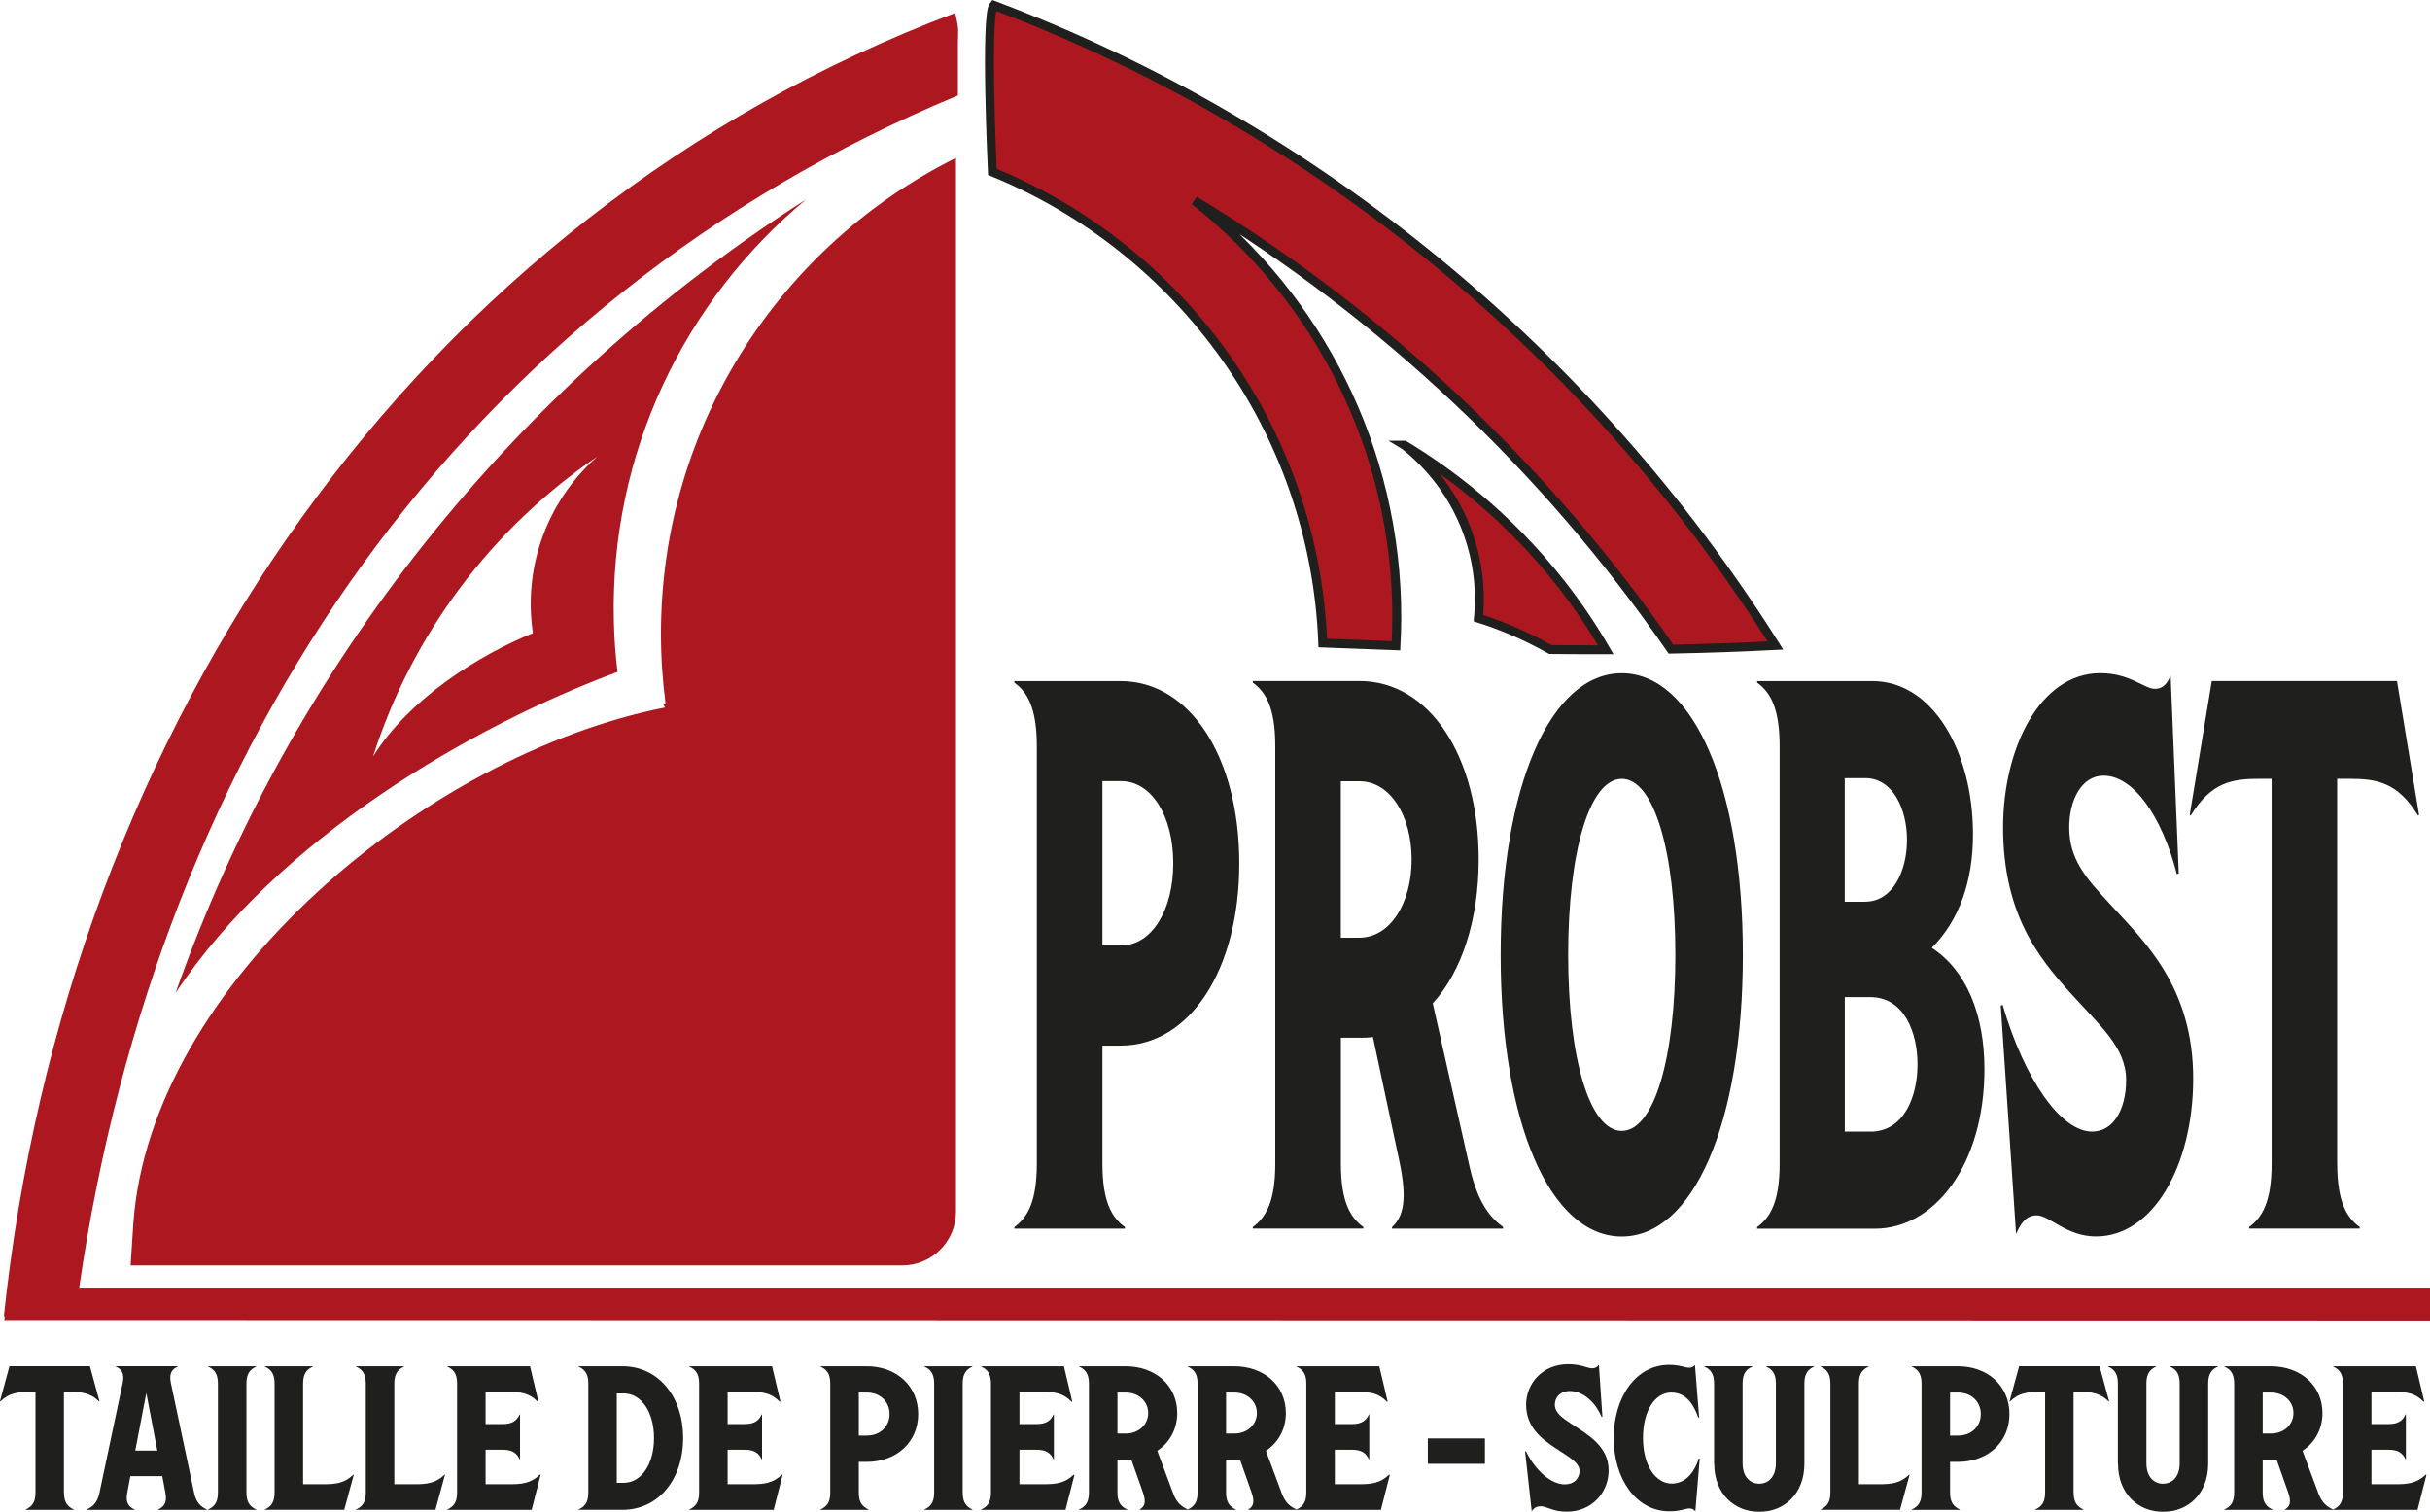
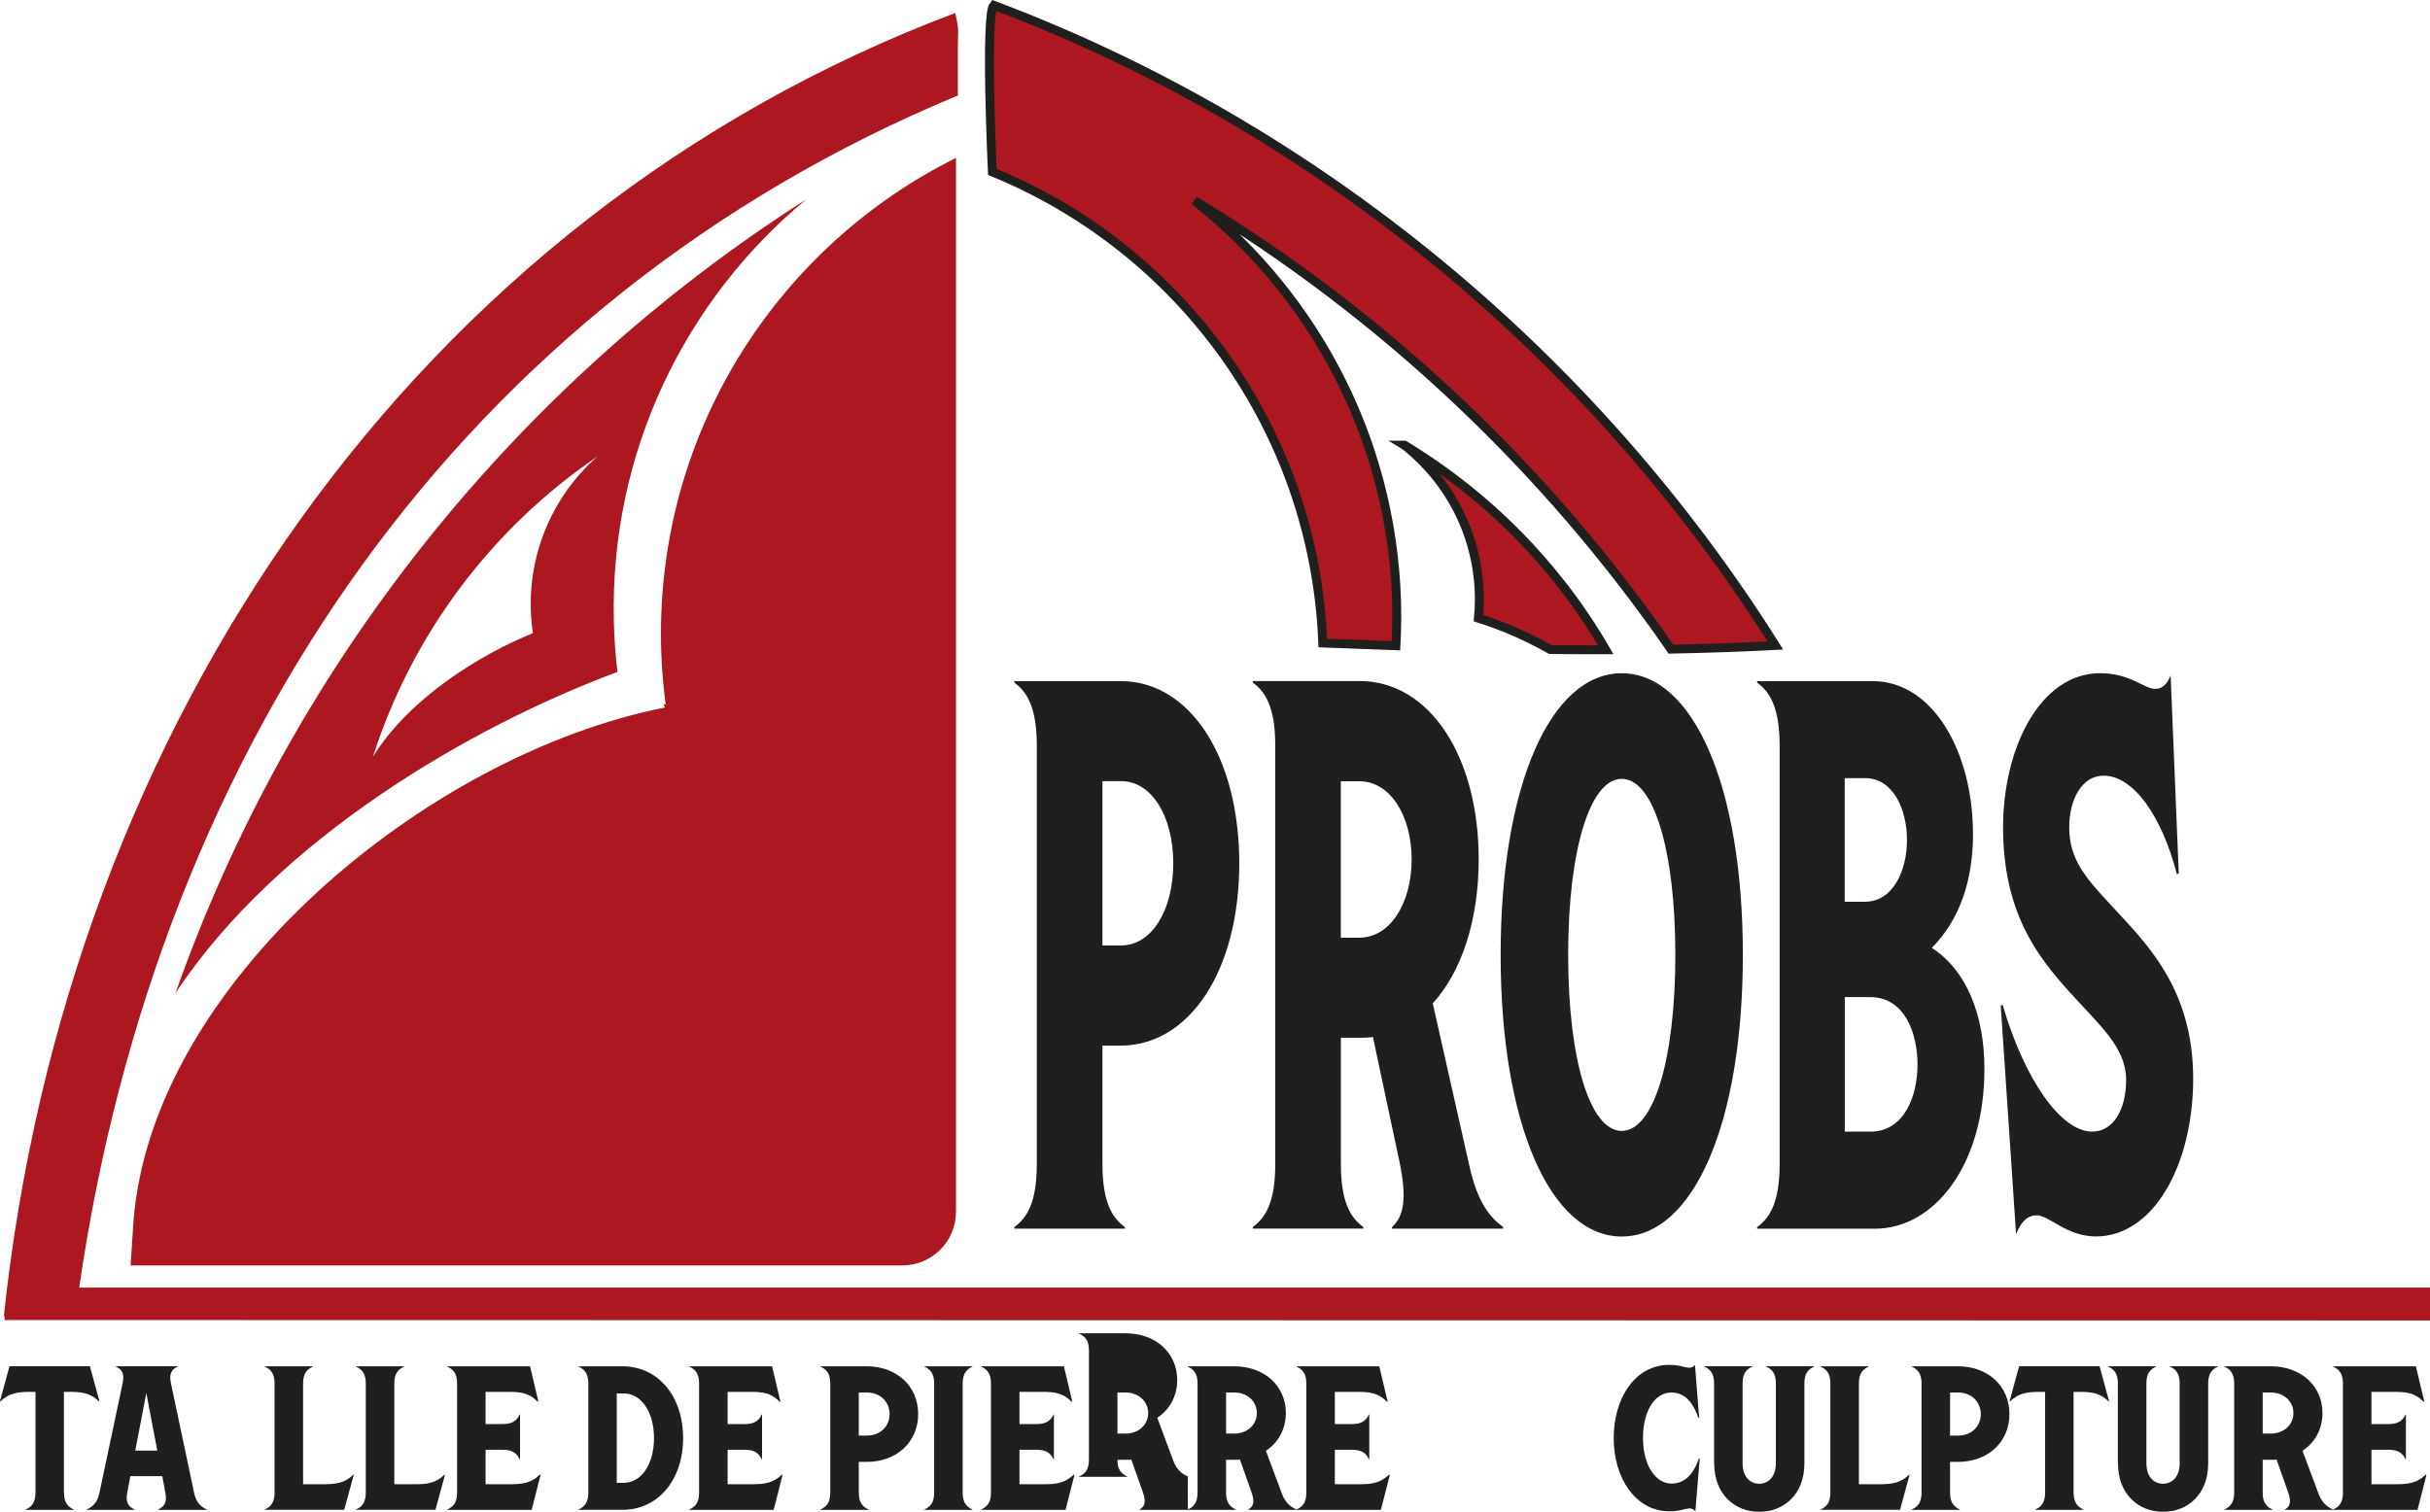
<svg xmlns="http://www.w3.org/2000/svg" id="Calque_3" viewBox="0 0 374.01 232.76">
  <defs>
    <style>.cls-1,.cls-2{fill:#ac151d;}.cls-1,.cls-3{stroke-width:0px;}.cls-2{stroke:#1d1d1b;stroke-miterlimit:10;stroke-width:1.37px;}.cls-4{opacity:.99;}.cls-3{fill:#1d1d1b;}</style>
  </defs>
  <g class="cls-4">
    <path class="cls-3" d="m169.68,160.98v18.19c0,5.9,1.47,8.31,3.46,9.75v.24h-17.02v-.24c1.99-1.45,3.46-3.85,3.46-9.75v-64.31c0-5.9-1.47-8.31-3.46-9.76v-.24h16.35c10.68,0,18.27,11.68,18.27,28.06,0,16.38-7.59,28.06-18.27,28.06h-2.8Zm0-15.42h2.87c4.71,0,8.03-5.42,8.03-12.65,0-7.23-3.32-12.65-8.03-12.65h-2.87s0,25.29,0,25.29Z" />
    <path class="cls-3" d="m231.34,188.92v.24h-17.09v-.24c1.69-1.57,2.43-4.09,1.11-10.24l-4.05-19.03c-.66.12-1.4.12-2.06.12h-2.87s0,19.39,0,19.39c0,5.9,1.47,8.31,3.46,9.75v.24h-17.02v-.24c1.99-1.45,3.46-3.85,3.46-9.75v-64.31c0-5.9-1.47-8.31-3.46-9.76v-.24h16.43c10.76,0,18.34,11.56,18.34,27.46,0,9.39-2.65,17.34-7.07,22.16l5.67,25.17c1.25,5.54,3.17,7.83,5.16,9.27Zm-22.1-44.56c4.71,0,8.03-5.3,8.03-12.04,0-6.74-3.32-12.04-8.03-12.04h-2.87s0,24.09,0,24.09h2.87Z" />
    <path class="cls-3" d="m230.97,147.01c0-26.01,7.66-43.36,18.64-43.36s18.64,17.34,18.64,43.36-7.66,43.36-18.64,43.36-18.64-17.34-18.64-43.36Zm26.89,0c0-16.02-3.32-27.1-8.25-27.1s-8.25,11.08-8.25,27.1c0,16.02,3.32,27.1,8.25,27.1,4.94,0,8.25-11.08,8.25-27.1Z" />
    <path class="cls-3" d="m270.45,188.92c1.99-1.45,3.46-3.85,3.46-9.75v-64.31c0-5.9-1.47-8.31-3.46-9.76v-.24h17.75c9.28,0,15.47,10.84,15.47,23.61,0,7.23-2.14,13.25-6.34,17.46,5.38,3.49,8.1,10.36,8.1,18.67,0,14.69-7.66,24.57-16.87,24.57h-18.12v-.24Zm17.39-14.69c5.3,0,7.29-5.54,7.29-10.36s-1.99-10.36-7.29-10.36h-3.9s0,20.71,0,20.71h3.9Zm-.74-35.41c4.2,0,6.41-4.7,6.41-9.51s-2.21-9.51-6.41-9.51h-3.17s0,19.03,0,19.03h3.17Z" />
    <path class="cls-3" d="m313.47,187.11c-1.25,0-2.28.72-3.17,2.89l-2.36-35.17.29-.12c3.39,11.56,8.99,19.51,13.78,19.51,3.24,0,5.23-3.37,5.23-7.95,0-5.06-4.12-8.43-8.77-13.61-4.64-5.18-10.17-11.92-10.17-25.29,0-12.04,5.6-23.73,14.96-23.73,4.57,0,6.78,2.41,8.4,2.41,1.03,0,1.77-.48,2.43-2.05l1.25,30.47-.29.12c-2.36-9.15-6.78-15.17-11.27-15.17-3.39,0-5.3,3.73-5.3,7.95,0,4.94,2.58,7.83,6.26,11.8,5.16,5.66,12.89,12.65,12.82,27.1-.07,13.25-6.19,24.09-14.96,24.09-4.57,0-7.15-3.25-9.14-3.25Z" />
-     <path class="cls-3" d="m359.73,179.16c0,5.9,1.47,8.31,3.46,9.75v.24h-17.02v-.24c1.99-1.45,3.46-3.85,3.46-9.75v-59.26s-1.77,0-1.77,0c-4.27,0-7.51.48-10.68,5.66l-.15-.12,3.39-20.59h28.51s3.39,20.59,3.39,20.59l-.15.12c-3.17-5.18-6.41-5.66-10.68-5.66h-1.77s0,59.26,0,59.26Z" />
    <path class="cls-1" d="m101.73,97.58c0,3.68.25,7.3.72,10.86-.12,0-.23,0-.35,0,.08.16.17.32.23.49-36.77,7.27-79.19,42.57-81.81,79.45l-.42,6.44h118.8c4.53,0,8.24-3.71,8.24-8.24V24.31c-26.91,13.39-45.41,41.16-45.41,73.26Z" />
    <path class="cls-2" d="m214.99,95.08c0-26.04-12.18-49.23-31.15-64.2,29.07,17.58,54.08,41.18,73.34,69.06,5.35-.1,10.71-.28,16.08-.56C245.07,54.61,202.58,19.48,152.94.81c-1.34,1.53-.2,25.66-.2,25.66,28.92,11.8,49.58,39.68,50.85,72.53,3.76.15,7.52.29,11.27.42.08-1.44.12-2.89.12-4.34Z" />
    <path class="cls-2" d="m216.17,68.54c7.02,5.54,11.52,14.12,11.52,23.75,0,.97-.05,1.93-.14,2.88,3.07.97,6.92,2.48,11.07,4.83,2.84.03,5.68.05,8.53.04-1.89-3.25-4.14-6.67-6.86-10.14-8.43-10.77-17.69-17.47-24.12-21.36Z" />
    <path class="cls-1" d="m12.19,198.24C24.38,114.3,71.36,46.27,147.43,14.7v-7.88c0-2.18.25-1.96-.41-4.82C64.12,33.19,10.24,111.43.59,202.68c.03-.02.09-.04.16-.05l-.09.6,373.35.07v-5.06s-361.83,0-361.83,0Z" />
    <path class="cls-1" d="m.58,202.77s0-.06,0-.09c-.03.02-.05.05,0,.09Z" />
    <path class="cls-1" d="m124.03,30.73c-44.69,28.55-79.16,71.5-97.01,122.15,15.76-23.82,45.62-41.11,68.02-49.43-.31-2.55-.5-5.14-.56-7.77-.64-26.03,10.97-49.51,29.56-64.95Zm-42.3,63.88c.05.97.15,1.92.29,2.87-8.19,3.32-19.04,10.03-24.61,19.01,6.05-18.92,18.33-35.18,34.55-46.22-6.71,5.91-10.74,14.72-10.23,24.34Z" />
    <path class="cls-3" d="m9.85,229.83c0,1.55.64,2.18,1.5,2.56v.06H3.96v-.06c.86-.38,1.5-1.01,1.5-2.56v-15.54s-.77,0-.77,0c-1.85,0-3.26.13-4.64,1.48l-.06-.03,1.47-5.4h12.38s1.47,5.4,1.47,5.4l-.06.03c-1.37-1.36-2.78-1.48-4.64-1.48h-.77s0,15.54,0,15.54Z" />
    <path class="cls-3" d="m31.82,232.39v.06h-7.48v-.06c.86-.38,1.41-1.01,1.12-2.53l-.48-2.59h-4.92s-.48,2.59-.48,2.59c-.29,1.51.26,2.15,1.12,2.53v.06h-7.35v-.06c.86-.38,1.63-1.01,1.95-2.53l3.58-16.93c.32-1.51-.19-2.15-1.06-2.53v-.06h9.53v.06c-.86.38-1.37,1.01-1.05,2.53l3.58,16.93c.32,1.51,1.09,2.15,1.95,2.53Zm-7.61-9.06l-1.69-8.87-1.7,8.87h3.39Z" />
-     <path class="cls-3" d="m32.04,232.39c.86-.38,1.5-1.01,1.5-2.56v-16.86c0-1.55-.64-2.18-1.5-2.56v-.06h7.39v.06c-.86.38-1.5,1.01-1.5,2.56v16.86c0,1.55.64,2.18,1.5,2.56v.06h-7.39v-.06Z" />
    <path class="cls-3" d="m54.45,227.05l-1.47,5.4h-12.22v-.06c.86-.38,1.5-1.01,1.5-2.56v-16.86c0-1.55-.64-2.18-1.5-2.56v-.06h7.39v.06c-.86.38-1.5,1.01-1.5,2.56v15.54s3.1,0,3.1,0c1.85,0,3.26-.13,4.64-1.48l.06.03Z" />
    <path class="cls-3" d="m68.49,227.05l-1.47,5.4h-12.22v-.06c.86-.38,1.5-1.01,1.5-2.56v-16.86c0-1.55-.64-2.18-1.5-2.56v-.06h7.39v.06c-.86.38-1.5,1.01-1.5,2.56v15.54s3.1,0,3.1,0c1.85,0,3.26-.13,4.64-1.48l.06.03Z" />
    <path class="cls-3" d="m83.2,227.08l-1.37,5.37h-12.98v-.06c.86-.38,1.5-1.01,1.5-2.56v-16.86c0-1.55-.64-2.18-1.5-2.56v-.06h12.73s1.28,5.4,1.28,5.4l-.1.06c-1.34-1.39-2.72-1.52-4.57-1.52h-3.45s0,4.96,0,4.96h2.65c1.57,0,2.21-.63,2.59-1.48h.06v6.91h-.06c-.38-.85-1.02-1.48-2.59-1.48h-2.65s0,5.31,0,5.31h3.71c1.85,0,3.26-.13,4.64-1.48l.13.06Z" />
    <path class="cls-3" d="m89.05,232.39c.86-.38,1.5-1.01,1.5-2.56v-16.86c0-1.55-.64-2.18-1.5-2.56v-.06h6.75c5.47,0,9.34,4.58,9.34,11.05,0,6.47-3.87,11.05-9.34,11.05h-6.75v-.06Zm6.94-4.1c2.75,0,4.67-2.91,4.67-6.88,0-3.98-1.92-6.88-4.67-6.88h-1.06s0,13.77,0,13.77h1.06Z" />
    <path class="cls-3" d="m120.45,227.08l-1.37,5.37h-12.98v-.06c.86-.38,1.5-1.01,1.5-2.56v-16.86c0-1.55-.64-2.18-1.5-2.56v-.06h12.73s1.28,5.4,1.28,5.4l-.1.06c-1.34-1.39-2.72-1.52-4.57-1.52h-3.45s0,4.96,0,4.96h2.65c1.57,0,2.21-.63,2.59-1.48h.06v6.91h-.06c-.38-.85-1.02-1.48-2.59-1.48h-2.65s0,5.31,0,5.31h3.71c1.85,0,3.26-.13,4.64-1.48l.13.06Z" />
    <path class="cls-3" d="m132.18,225.06v4.77c0,1.55.64,2.18,1.5,2.56v.06h-7.39v-.06c.86-.38,1.5-1.01,1.5-2.56v-16.86c0-1.55-.64-2.18-1.5-2.56v-.06h7.1c4.64,0,7.93,3.06,7.93,7.36,0,4.29-3.29,7.36-7.93,7.36h-1.22Zm0-4.04h1.25c2.05,0,3.49-1.42,3.49-3.31s-1.44-3.32-3.49-3.32h-1.25s0,6.63,0,6.63Z" />
    <path class="cls-3" d="m142.28,232.39c.86-.38,1.5-1.01,1.5-2.56v-16.86c0-1.55-.64-2.18-1.5-2.56v-.06h7.39v.06c-.86.38-1.5,1.01-1.5,2.56v16.86c0,1.55.64,2.18,1.5,2.56v.06h-7.39v-.06Z" />
    <path class="cls-3" d="m165.37,227.08l-1.37,5.37h-12.98v-.06c.86-.38,1.5-1.01,1.5-2.56v-16.86c0-1.55-.64-2.18-1.5-2.56v-.06h12.73s1.28,5.4,1.28,5.4l-.1.06c-1.34-1.39-2.72-1.52-4.57-1.52h-3.45s0,4.96,0,4.96h2.65c1.57,0,2.21-.63,2.59-1.48h.06v6.91h-.06c-.38-.85-1.02-1.48-2.59-1.48h-2.65s0,5.31,0,5.31h3.71c1.85,0,3.26-.13,4.64-1.48l.13.06Z" />
-     <path class="cls-3" d="m182.83,232.39v.06h-7.42v-.06c.74-.41,1.06-1.07.48-2.68l-1.76-4.99c-.29.03-.61.03-.89.03h-1.25s0,5.08,0,5.08c0,1.55.64,2.18,1.5,2.56v.06h-7.39v-.06c.86-.38,1.5-1.01,1.5-2.56v-16.86c0-1.55-.64-2.18-1.5-2.56v-.06h7.13c4.67,0,7.96,3.03,7.96,7.2,0,2.46-1.15,4.55-3.07,5.81l2.46,6.6c.54,1.45,1.37,2.05,2.24,2.43Zm-9.59-11.68c2.05,0,3.48-1.39,3.48-3.16s-1.44-3.16-3.48-3.16h-1.25s0,6.32,0,6.32h1.25Z" />
+     <path class="cls-3" d="m182.83,232.39v.06h-7.42v-.06c.74-.41,1.06-1.07.48-2.68l-1.76-4.99c-.29.03-.61.03-.89.03h-1.25c0,1.55.64,2.18,1.5,2.56v.06h-7.39v-.06c.86-.38,1.5-1.01,1.5-2.56v-16.86c0-1.55-.64-2.18-1.5-2.56v-.06h7.13c4.67,0,7.96,3.03,7.96,7.2,0,2.46-1.15,4.55-3.07,5.81l2.46,6.6c.54,1.45,1.37,2.05,2.24,2.43Zm-9.59-11.68c2.05,0,3.48-1.39,3.48-3.16s-1.44-3.16-3.48-3.16h-1.25s0,6.32,0,6.32h1.25Z" />
    <path class="cls-3" d="m199.55,232.39v.06h-7.42v-.06c.74-.41,1.06-1.07.48-2.68l-1.76-4.99c-.29.03-.61.03-.89.03h-1.25s0,5.08,0,5.08c0,1.55.64,2.18,1.5,2.56v.06h-7.39v-.06c.86-.38,1.5-1.01,1.5-2.56v-16.86c0-1.55-.64-2.18-1.5-2.56v-.06h7.13c4.67,0,7.96,3.03,7.96,7.2,0,2.46-1.15,4.55-3.07,5.81l2.46,6.6c.54,1.45,1.37,2.05,2.24,2.43Zm-9.59-11.68c2.05,0,3.49-1.39,3.49-3.16s-1.44-3.16-3.49-3.16h-1.25s0,6.32,0,6.32h1.25Z" />
    <path class="cls-3" d="m213.91,227.08l-1.37,5.37h-12.98v-.06c.86-.38,1.5-1.01,1.5-2.56v-16.86c0-1.55-.64-2.18-1.5-2.56v-.06h12.73s1.28,5.4,1.28,5.4l-.1.06c-1.34-1.39-2.72-1.52-4.57-1.52h-3.45s0,4.96,0,4.96h2.65c1.57,0,2.21-.63,2.59-1.48h.06v6.91h-.06c-.38-.85-1.02-1.48-2.59-1.48h-2.65s0,5.31,0,5.31h3.71c1.85,0,3.26-.13,4.64-1.48l.13.06Z" />
-     <path class="cls-3" d="m219.76,221.46h8.79v3.91h-8.79v-3.91Z" />
-     <path class="cls-3" d="m237.12,231.91c-.54,0-.99.19-1.37.76l-1.02-9.22.13-.03c1.47,3.03,3.9,5.11,5.98,5.11,1.41,0,2.27-.88,2.27-2.08,0-1.33-1.79-2.21-3.81-3.57-2.01-1.36-4.41-3.13-4.41-6.63,0-3.16,2.43-6.22,6.49-6.22,1.98,0,2.94.63,3.65.63.45,0,.77-.13,1.06-.54l.54,7.99-.13.03c-1.02-2.4-2.94-3.98-4.89-3.98-1.47,0-2.3.98-2.3,2.08,0,1.29,1.12,2.05,2.72,3.09,2.24,1.48,5.6,3.31,5.56,7.1-.03,3.47-2.69,6.32-6.49,6.32-1.98,0-3.1-.85-3.96-.85Z" />
    <path class="cls-3" d="m248.37,221.4c0-6.19,3.33-11.27,8.54-11.27,1.63,0,2.4.44,3.07.44.32,0,.61-.09.9-.41l.64,8.08-.13.03c-.58-1.67-1.66-3.88-4.16-3.88s-4.35,2.78-4.35,7.01,1.95,7.01,4.41,7.01,3.65-2.21,4.19-3.88l.13.03-.67,8.12c-.26-.32-.54-.44-.9-.44-.67,0-1.44.44-3.07.44-5.21,0-8.6-5.08-8.6-11.27Z" />
    <path class="cls-3" d="m263.82,225.34v-12.38c0-1.55-.64-2.18-1.5-2.56v-.06h7.39v.06c-.86.38-1.5,1.01-1.5,2.56v12.31c0,2.24,1.28,3.16,2.56,3.16s2.56-.92,2.56-3.16v-12.31c0-1.55-.64-2.18-1.5-2.56v-.06h7.39v.06c-.86.38-1.5,1.01-1.5,2.56v12.38c0,4.71-3.17,7.42-6.94,7.42-3.77,0-6.94-2.72-6.94-7.42Z" />
    <path class="cls-3" d="m293.91,227.05l-1.47,5.4h-12.22v-.06c.86-.38,1.5-1.01,1.5-2.56v-16.86c0-1.55-.64-2.18-1.5-2.56v-.06h7.39v.06c-.86.38-1.5,1.01-1.5,2.56v15.54s3.1,0,3.1,0c1.85,0,3.26-.13,4.64-1.48l.06.03Z" />
    <path class="cls-3" d="m300.14,225.06v4.77c0,1.55.64,2.18,1.5,2.56v.06h-7.39v-.06c.86-.38,1.5-1.01,1.5-2.56v-16.86c0-1.55-.64-2.18-1.5-2.56v-.06h7.1c4.64,0,7.93,3.06,7.93,7.36,0,4.29-3.29,7.36-7.93,7.36h-1.22Zm0-4.04h1.25c2.05,0,3.48-1.42,3.48-3.31s-1.44-3.32-3.48-3.32h-1.25s0,6.63,0,6.63Z" />
    <path class="cls-3" d="m319.16,229.83c0,1.55.64,2.18,1.5,2.56v.06h-7.39v-.06c.86-.38,1.5-1.01,1.5-2.56v-15.54s-.77,0-.77,0c-1.85,0-3.26.13-4.64,1.48l-.06-.03,1.47-5.4h12.38s1.47,5.4,1.47,5.4l-.06.03c-1.37-1.36-2.78-1.48-4.64-1.48h-.77s0,15.54,0,15.54Z" />
    <path class="cls-3" d="m325.97,225.34v-12.38c0-1.55-.64-2.18-1.5-2.56v-.06h7.39v.06c-.86.38-1.5,1.01-1.5,2.56v12.31c0,2.24,1.28,3.16,2.56,3.16s2.56-.92,2.56-3.16v-12.31c0-1.55-.64-2.18-1.5-2.56v-.06h7.39v.06c-.86.38-1.5,1.01-1.5,2.56v12.38c0,4.71-3.17,7.42-6.94,7.42s-6.94-2.72-6.94-7.42Z" />
    <path class="cls-3" d="m359.1,232.39v.06h-7.42v-.06c.74-.41,1.06-1.07.48-2.68l-1.76-4.99c-.29.03-.61.03-.89.03h-1.25s0,5.08,0,5.08c0,1.55.64,2.18,1.5,2.56v.06h-7.39v-.06c.86-.38,1.5-1.01,1.5-2.56v-16.86c0-1.55-.64-2.18-1.5-2.56v-.06h7.13c4.67,0,7.96,3.03,7.96,7.2,0,2.46-1.15,4.55-3.07,5.81l2.46,6.6c.54,1.45,1.37,2.05,2.24,2.43Zm-9.59-11.68c2.05,0,3.48-1.39,3.48-3.16,0-1.77-1.44-3.16-3.48-3.16h-1.25s0,6.32,0,6.32h1.25Z" />
    <path class="cls-3" d="m373.46,227.08l-1.37,5.37h-12.98v-.06c.86-.38,1.5-1.01,1.5-2.56v-16.86c0-1.55-.64-2.18-1.5-2.56v-.06h12.73s1.28,5.4,1.28,5.4l-.1.06c-1.34-1.39-2.72-1.52-4.57-1.52h-3.45s0,4.96,0,4.96h2.65c1.57,0,2.21-.63,2.59-1.48h.06v6.91h-.06c-.38-.85-1.02-1.48-2.59-1.48h-2.65s0,5.31,0,5.31h3.71c1.85,0,3.26-.13,4.64-1.48l.13.06Z" />
  </g>
</svg>